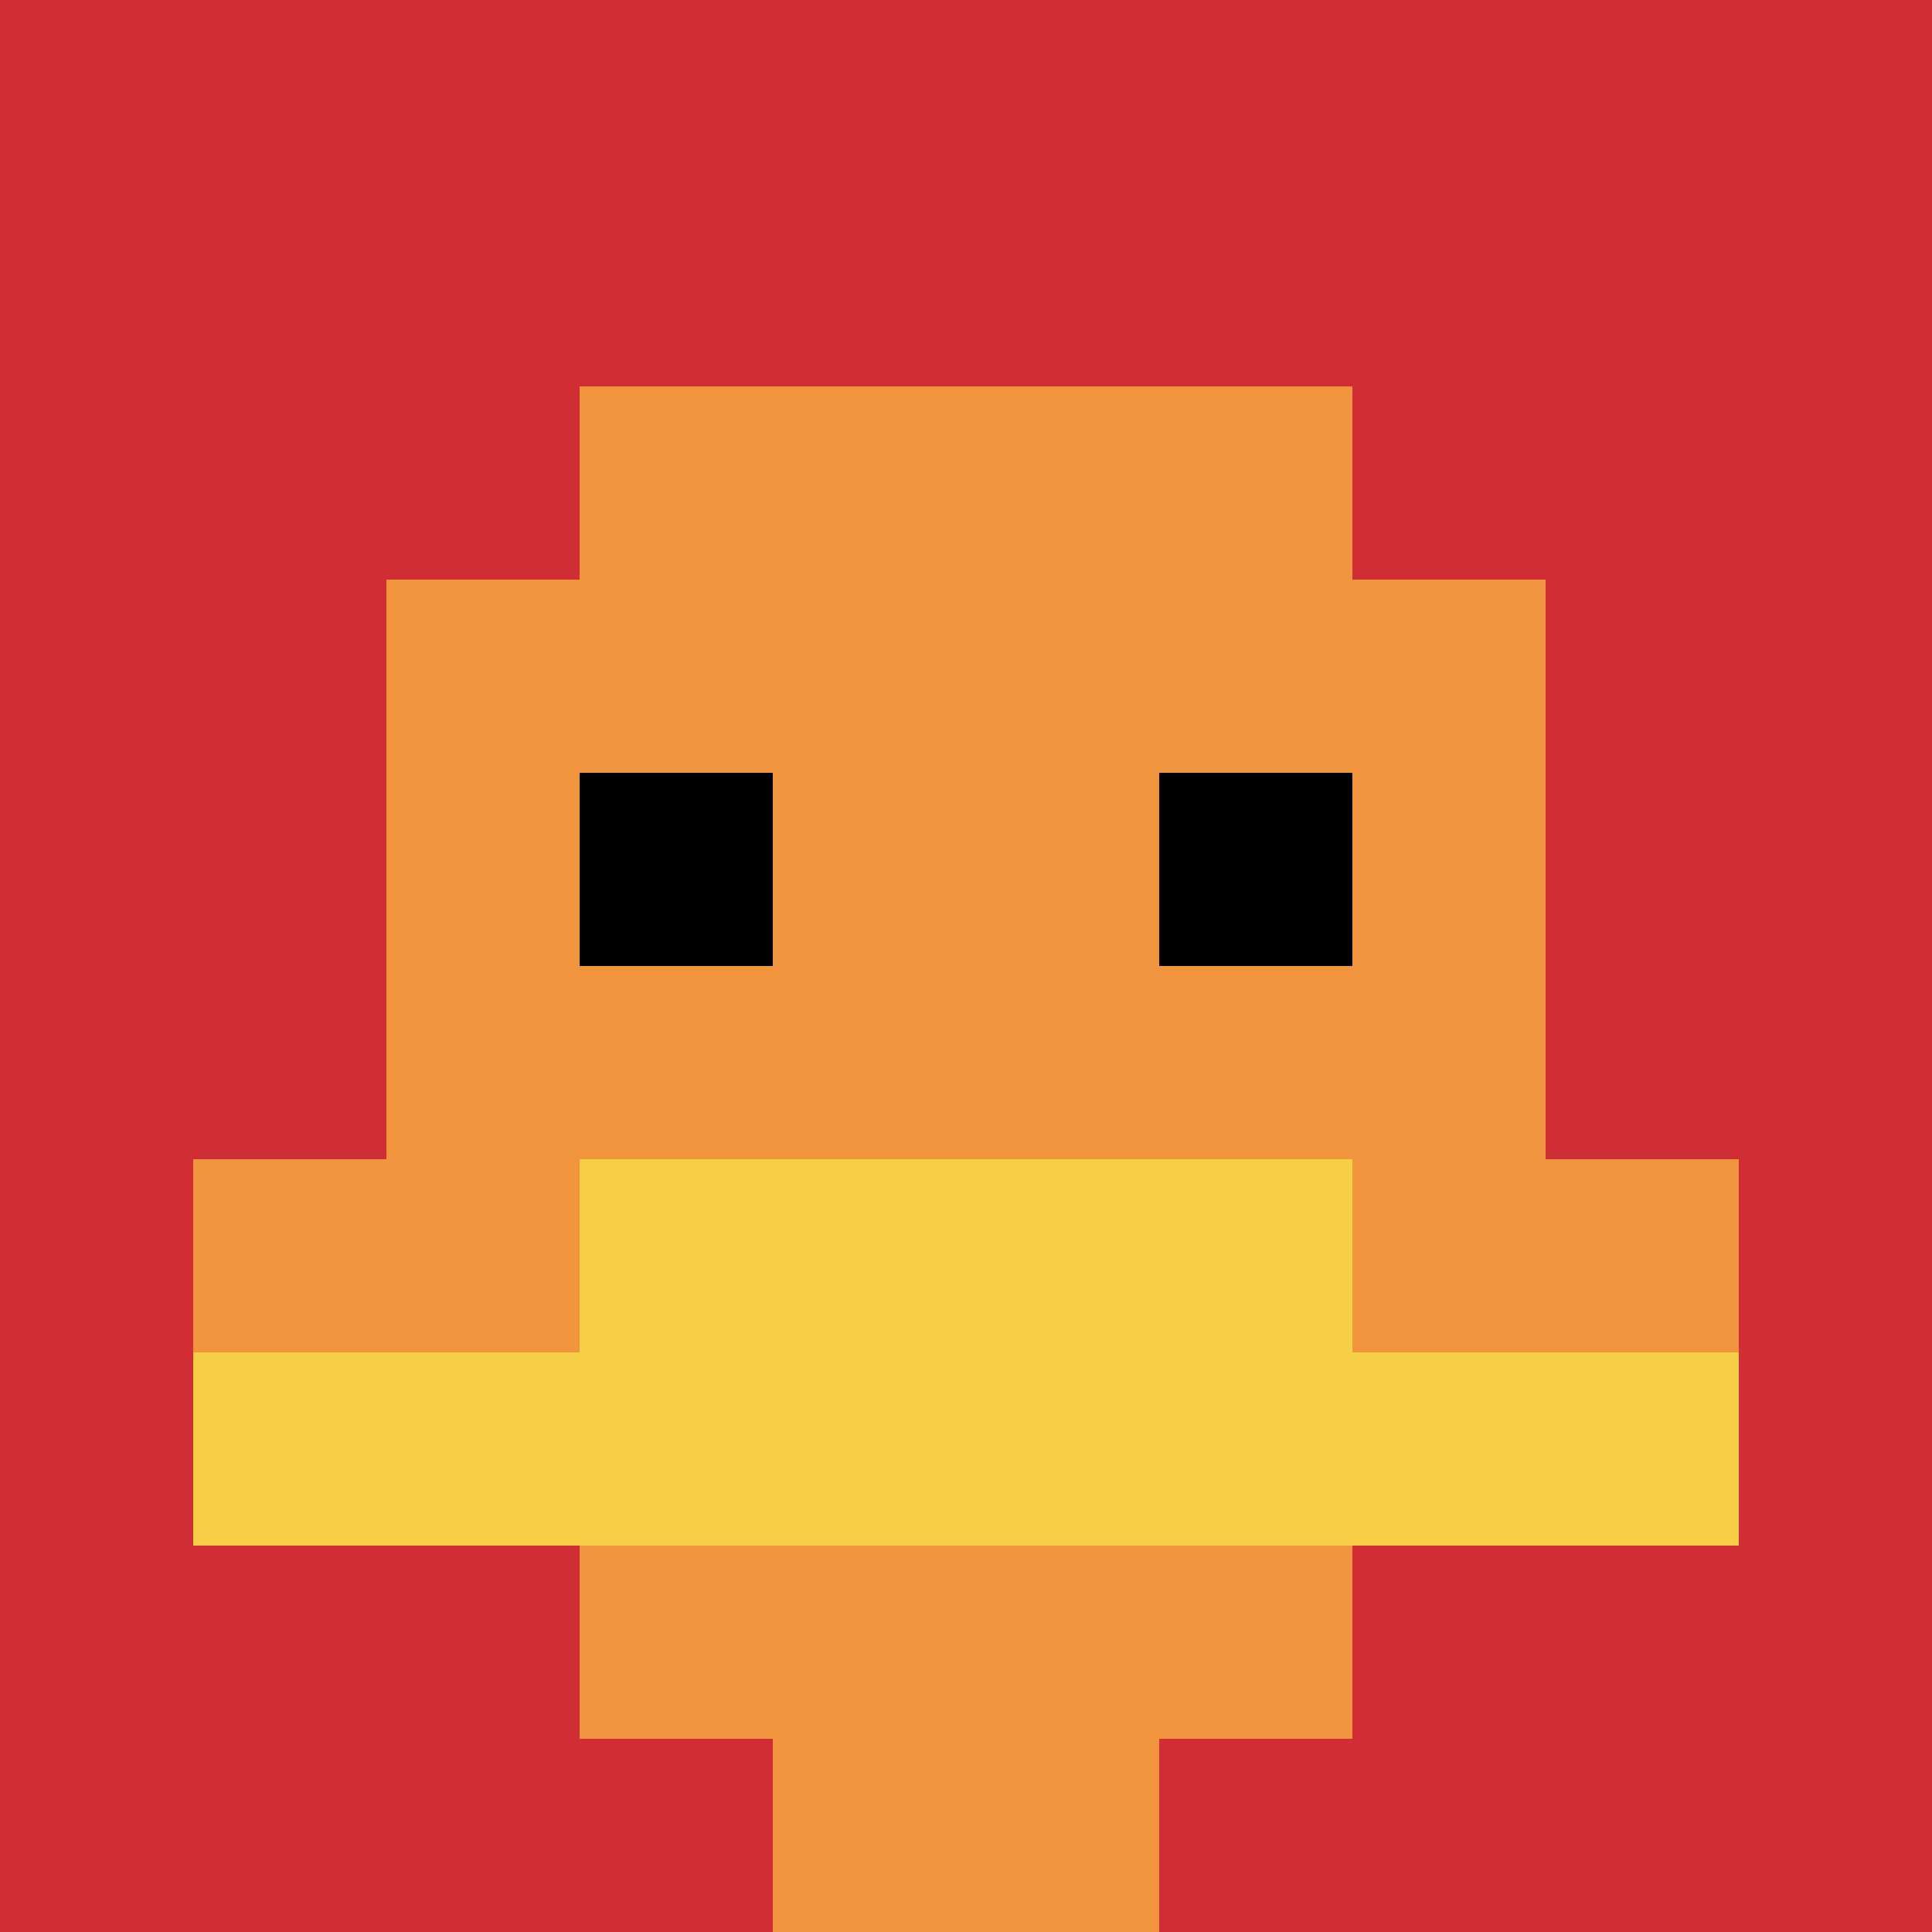
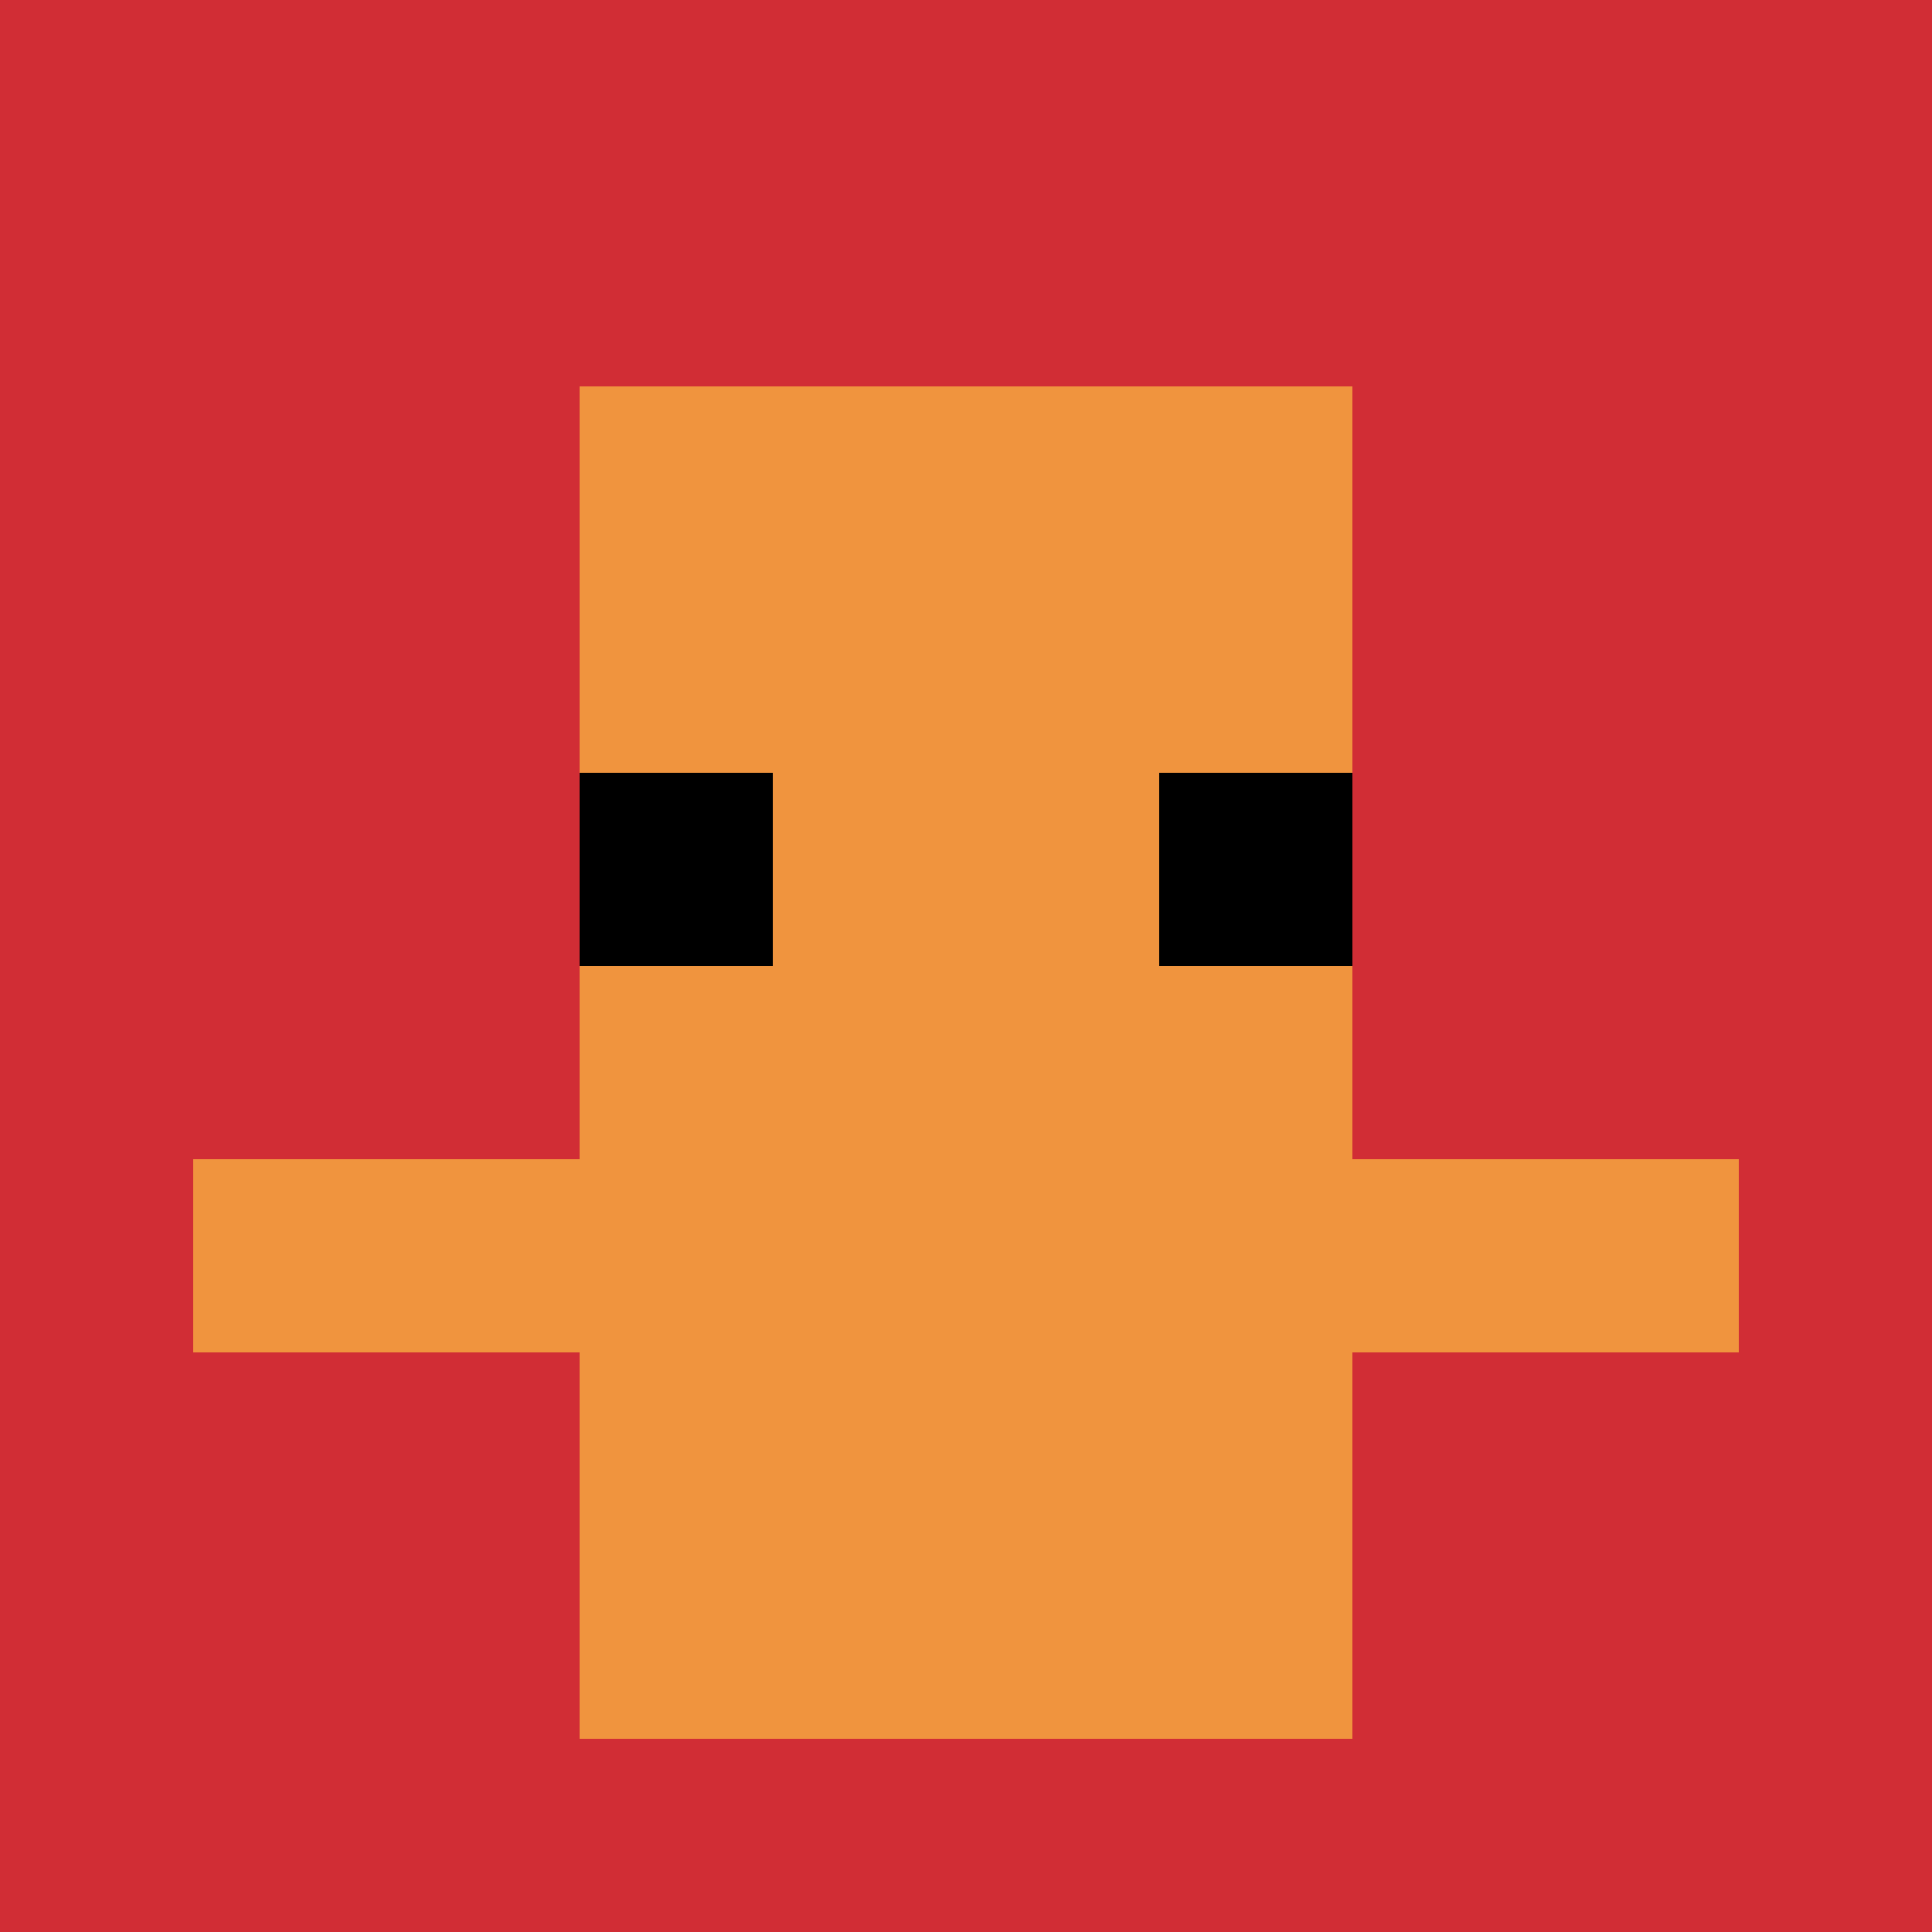
<svg xmlns="http://www.w3.org/2000/svg" version="1.1" width="1279" height="1279">
  <title>'goose-pfp-508016' by Dmitri Cherniak</title>
  <desc>seed=508016
backgroundColor=#ffffff
padding=0
innerPadding=0
timeout=100
dimension=1
border=false
Save=function(){return n.handleSave()}
frame=367

Rendered at Sun Sep 15 2024 21:46:49 GMT+0800 (中国标准时间)
Generated in &lt;1ms
</desc>
  <defs />
  <rect width="100%" height="100%" fill="#ffffff" />
  <g>
    <g id="0-0">
      <rect x="0" y="0" height="1279" width="1279" fill="#D12D35" />
      <g>
        <rect id="0-0-3-2-4-7" x="383.7" y="255.8" width="511.6" height="895.3" fill="#F0943E" />
-         <rect id="0-0-2-3-6-5" x="255.8" y="383.7" width="767.4" height="639.5" fill="#F0943E" />
-         <rect id="0-0-4-8-2-2" x="511.6" y="1023.2" width="255.8" height="255.8" fill="#F0943E" />
        <rect id="0-0-1-6-8-1" x="127.9" y="767.4" width="1023.2" height="127.9" fill="#F0943E" />
-         <rect id="0-0-1-7-8-1" x="127.9" y="895.3" width="1023.2" height="127.9" fill="#F7CF46" />
-         <rect id="0-0-3-6-4-2" x="383.7" y="767.4" width="511.6" height="255.8" fill="#F7CF46" />
        <rect id="0-0-3-4-1-1" x="383.7" y="511.6" width="127.9" height="127.9" fill="#000000" />
        <rect id="0-0-6-4-1-1" x="767.4" y="511.6" width="127.9" height="127.9" fill="#000000" />
      </g>
      <rect x="0" y="0" stroke="white" stroke-width="0" height="1279" width="1279" fill="none" />
    </g>
  </g>
</svg>